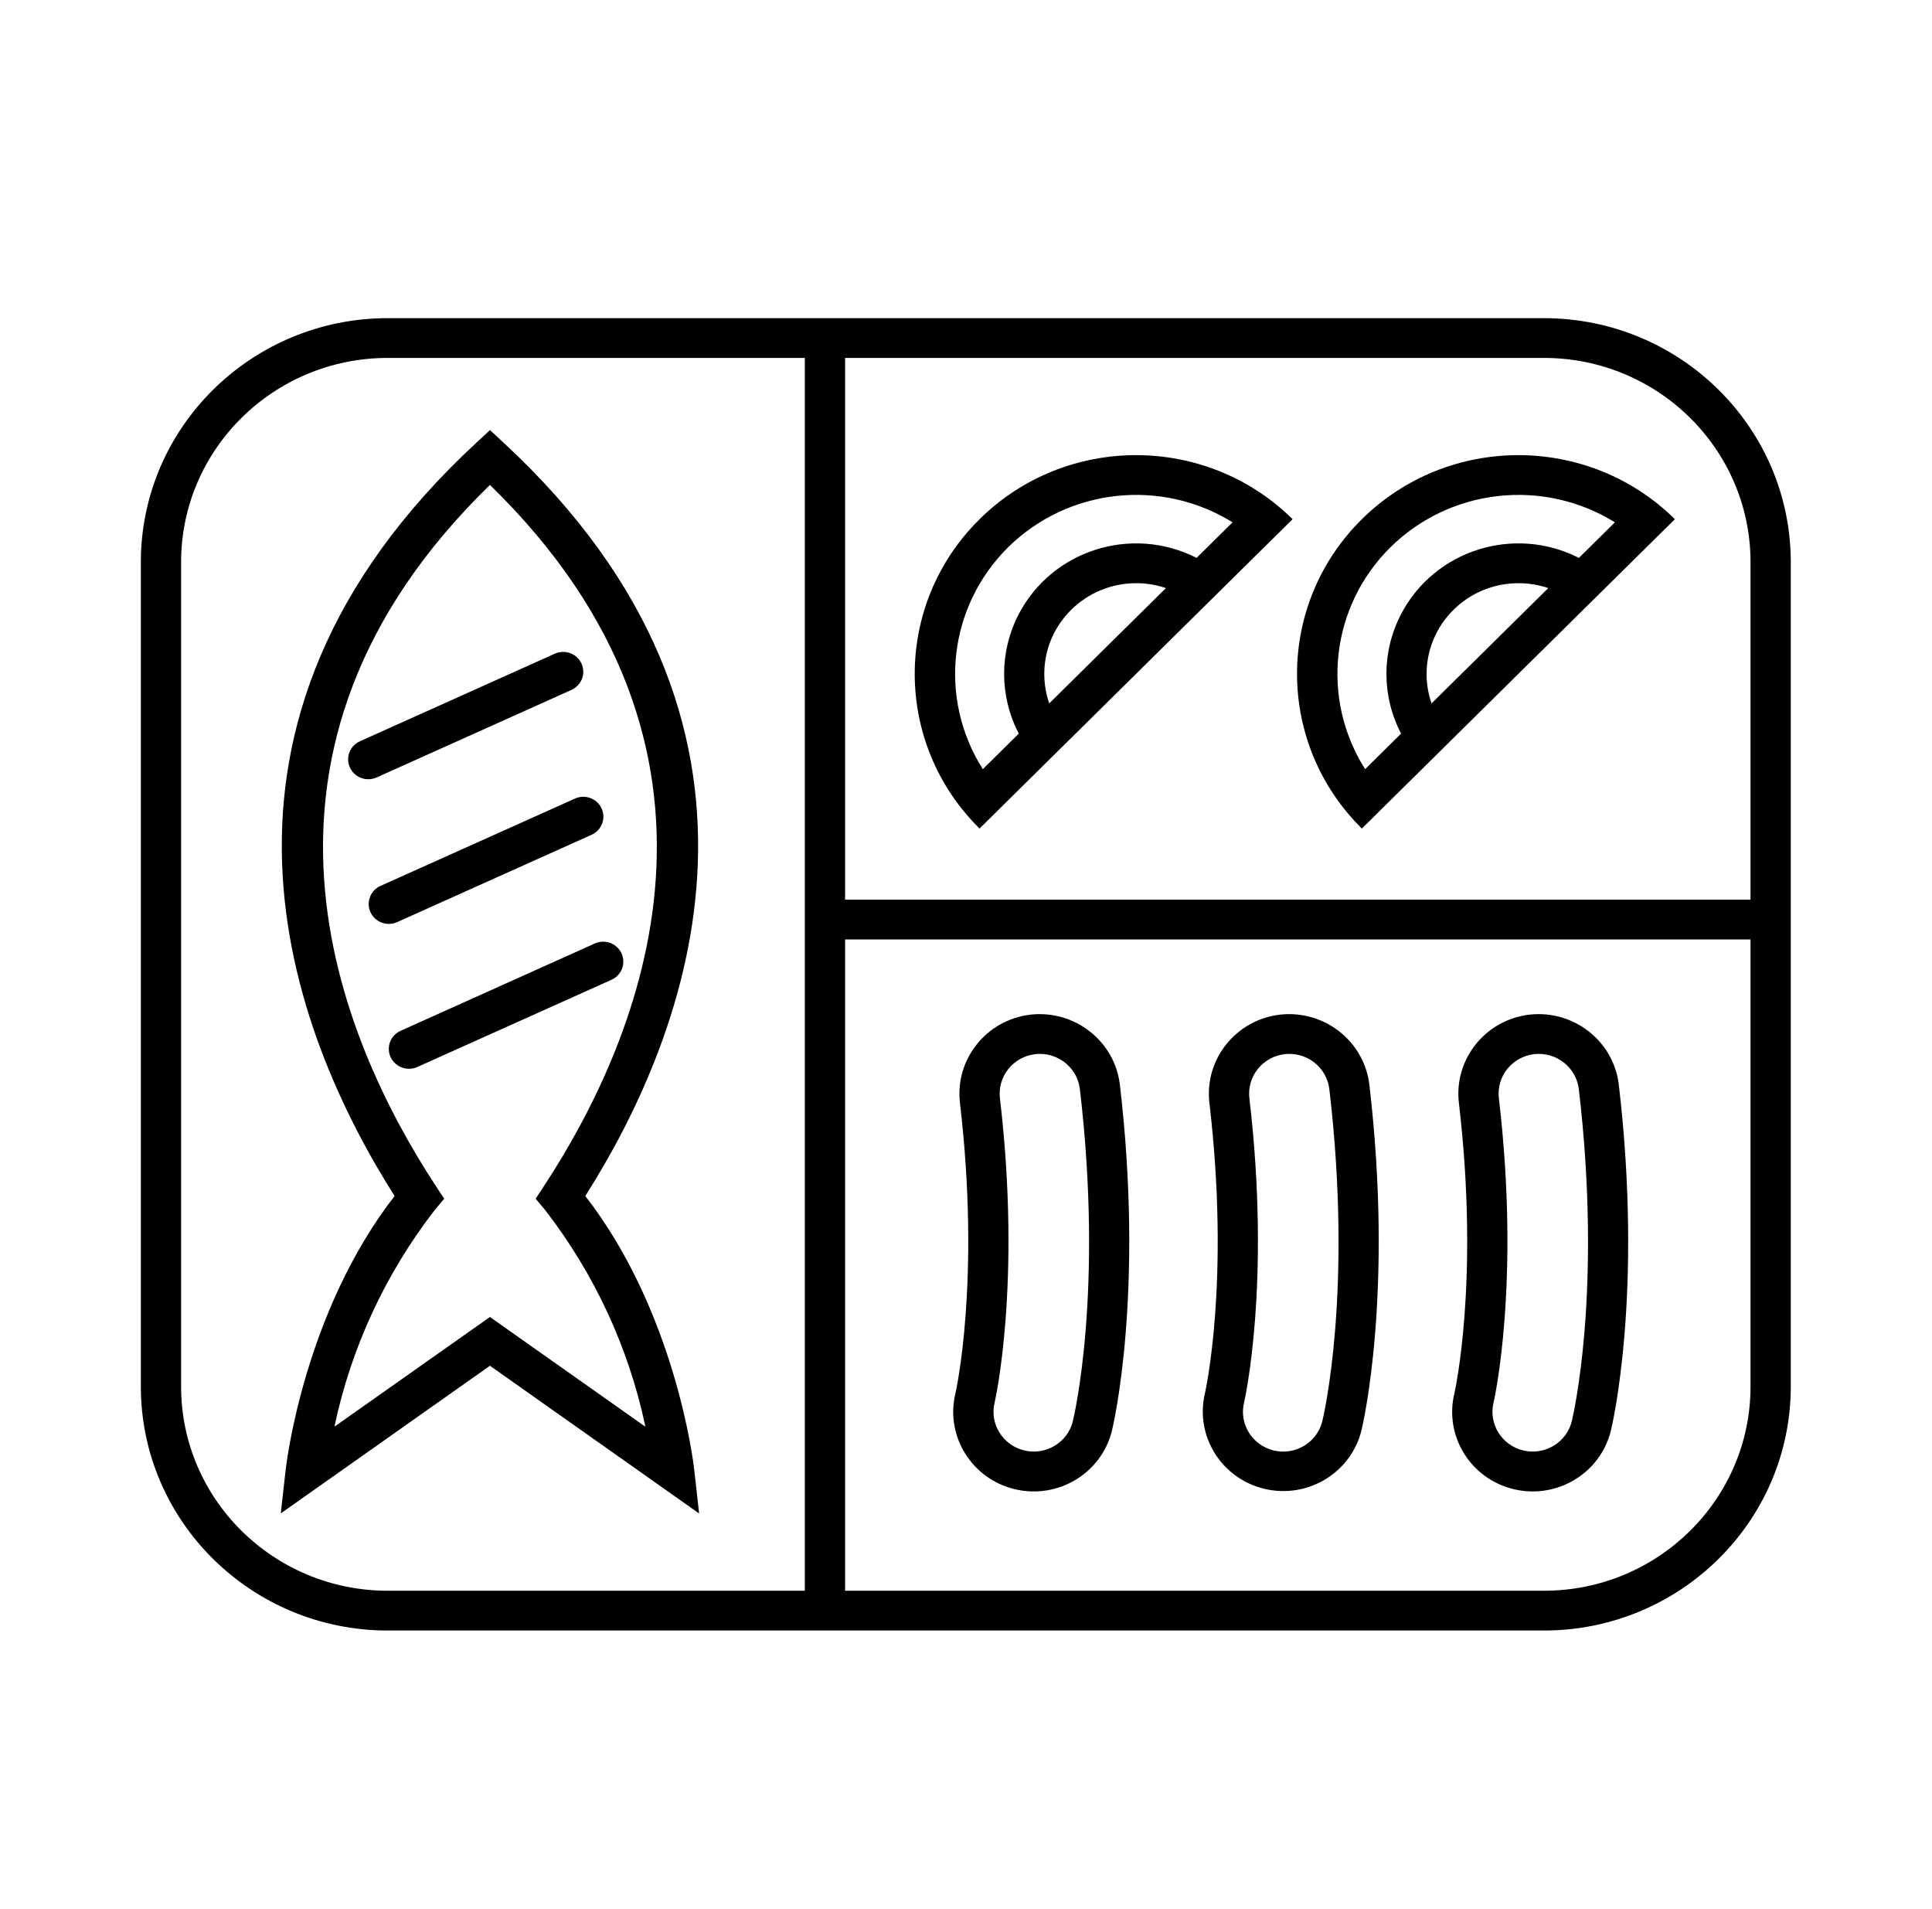
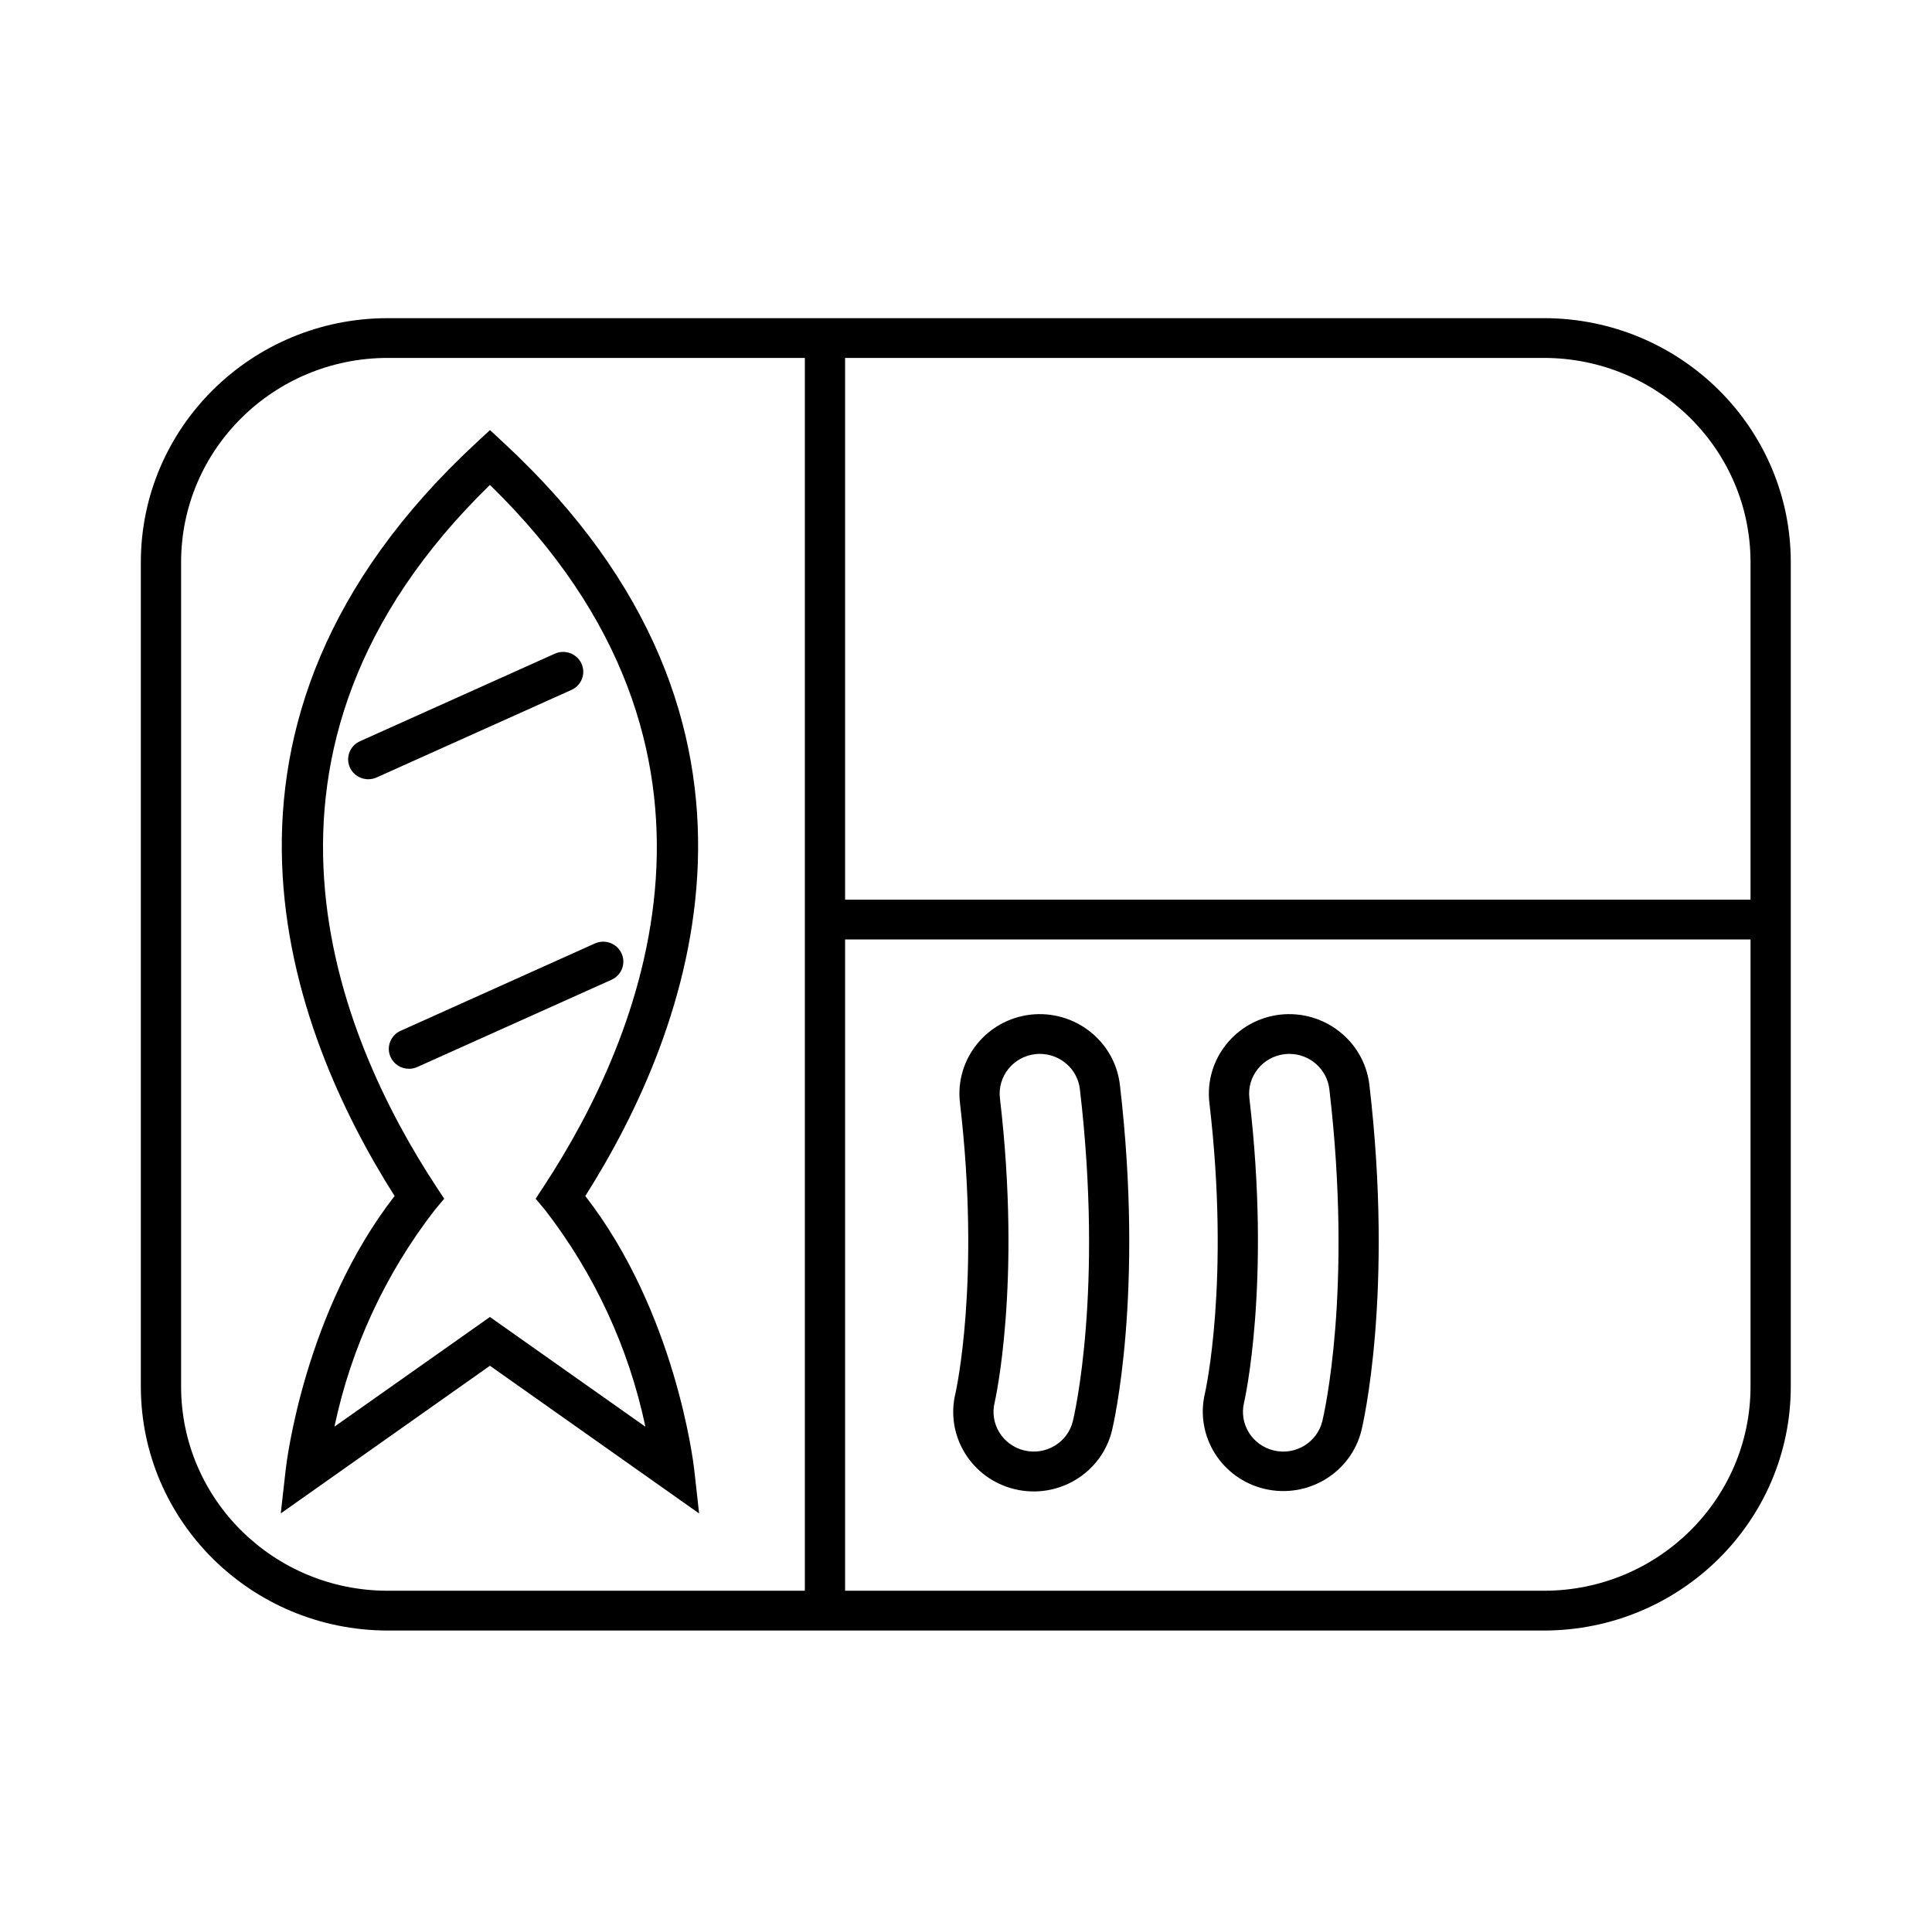
<svg xmlns="http://www.w3.org/2000/svg" width="83" height="82" xml:space="preserve" overflow="hidden">
  <g transform="translate(-3 -808)">
    <path d="M65.547 13.667 16.453 13.667C10.671 13.673 5.986 18.359 5.979 24.14L5.979 59.568C5.986 65.35 10.671 70.035 16.453 70.042L65.547 70.042C71.329 70.035 76.014 65.35 76.021 59.568L76.021 24.14C76.014 18.359 71.329 13.673 65.547 13.667ZM74.312 24.14 74.312 38.647 35.875 38.647 35.875 15.375 65.547 15.375C70.386 15.381 74.307 19.302 74.312 24.14ZM7.688 59.568 7.688 24.14C7.693 19.302 11.614 15.381 16.453 15.375L34.167 15.375 34.167 68.333 16.453 68.333C11.614 68.328 7.693 64.407 7.688 59.568ZM65.547 68.333 35.875 68.333 35.875 40.355 74.312 40.355 74.312 59.568C74.307 64.407 70.386 68.328 65.547 68.333Z" transform="matrix(1.012 0 0 1 3 808)" />
    <path d="M43.751 43.585C41.878 43.805 40.536 45.499 40.751 47.373 41.64 55.032 40.57 59.81 40.56 59.852 40.12 61.687 41.25 63.532 43.085 63.972 44.92 64.413 46.765 63.282 47.206 61.447 47.262 61.211 48.58 55.564 47.539 46.584 47.313 44.715 45.623 43.376 43.751 43.585ZM45.545 61.047C45.323 61.964 44.4 62.528 43.483 62.306 42.566 62.085 42.002 61.161 42.224 60.244 42.235 60.196 43.375 55.164 42.448 47.176 42.34 46.24 43.01 45.393 43.945 45.283 44.009 45.275 44.074 45.271 44.138 45.271 45.007 45.271 45.739 45.919 45.842 46.782 46.849 55.465 45.598 60.825 45.544 61.047Z" transform="matrix(1.012 0 0 1 3 808)" />
    <path d="M54.341 43.585C52.468 43.805 51.127 45.499 51.34 47.373 52.23 55.032 51.161 59.81 51.151 59.852 50.719 61.689 51.859 63.528 53.696 63.96 55.52 64.388 57.349 63.267 57.795 61.447 57.852 61.211 59.17 55.564 58.13 46.584 57.903 44.715 56.213 43.376 54.341 43.585ZM56.135 61.047C55.913 61.965 54.99 62.529 54.073 62.307 53.155 62.085 52.591 61.162 52.813 60.244 52.825 60.196 53.965 55.164 53.038 47.176 52.93 46.24 53.599 45.393 54.535 45.283 54.599 45.275 54.664 45.271 54.728 45.271 55.597 45.271 56.328 45.92 56.432 46.782 57.439 55.465 56.188 60.825 56.135 61.047Z" transform="matrix(1.012 0 0 1 3 808)" />
-     <path d="M64.932 43.585C63.059 43.805 61.717 45.499 61.931 47.373 62.821 55.032 61.751 59.81 61.741 59.852 61.3 61.687 62.431 63.532 64.266 63.972 66.101 64.413 67.946 63.282 68.386 61.447 68.443 61.211 69.761 55.564 68.719 46.584 68.494 44.715 66.804 43.376 64.932 43.585ZM66.726 61.047C66.504 61.964 65.581 62.528 64.664 62.306 63.747 62.085 63.183 61.161 63.405 60.244 63.416 60.196 64.556 55.164 63.629 47.176 63.52 46.24 64.19 45.393 65.126 45.283 65.19 45.275 65.254 45.271 65.319 45.271 66.187 45.271 66.919 45.92 67.023 46.782 68.03 55.465 66.779 60.825 66.725 61.047Z" transform="matrix(1.012 0 0 1 3 808)" />
    <path d="M29.469 63.114C29.437 62.833 28.675 56.366 24.847 51.376 29.288 44.287 34.297 31.128 21.384 19.023L20.801 18.475 20.216 19.023C7.301 31.128 12.309 44.288 16.751 51.376 12.923 56.366 12.162 62.833 12.13 63.114L11.921 64.993C11.921 65.003 11.925 65.006 11.934 65L20.798 58.668 29.663 65.002C29.671 65.008 29.677 65.002 29.676 64.994ZM20.798 56.573 14.216 61.271C14.206 61.278 14.2 61.271 14.202 61.263 14.908 57.888 16.362 54.714 18.457 51.976L18.857 51.493 18.515 50.967C14.363 44.569 9.225 32.234 20.798 20.831 32.372 32.234 27.233 44.569 23.08 50.967L22.739 51.493 23.139 51.976C25.234 54.716 26.688 57.891 27.394 61.267 27.394 61.279 27.394 61.282 27.381 61.275Z" transform="matrix(1.012 0 0 1 3 808)" />
    <path d="M26.385 40.955C26.192 40.525 25.686 40.333 25.256 40.527 25.255 40.527 25.254 40.527 25.253 40.528L17.006 44.28C16.576 44.476 16.387 44.982 16.582 45.411 16.721 45.716 17.025 45.912 17.36 45.911 17.482 45.912 17.602 45.886 17.713 45.835L25.962 42.086C26.391 41.89 26.58 41.384 26.385 40.955Z" transform="matrix(1.012 0 0 1 3 808)" />
-     <path d="M16.859 39.611 25.107 35.862C25.538 35.671 25.733 35.166 25.541 34.735 25.35 34.304 24.845 34.109 24.414 34.301 24.409 34.303 24.404 34.305 24.399 34.308L16.151 38.056C15.722 38.252 15.533 38.759 15.728 39.188 15.867 39.493 16.171 39.688 16.506 39.688 16.628 39.688 16.748 39.662 16.859 39.611Z" transform="matrix(1.012 0 0 1 3 808)" />
    <path d="M16.005 33.389 24.253 29.639C24.684 29.447 24.879 28.942 24.687 28.511 24.496 28.08 23.991 27.886 23.56 28.077 23.555 28.08 23.55 28.082 23.545 28.084L15.297 31.834C14.864 32.02 14.662 32.522 14.848 32.955 15.034 33.389 15.536 33.59 15.97 33.404 15.981 33.399 15.993 33.394 16.005 33.389Z" transform="matrix(1.012 0 0 1 3 808)" />
-     <path d="M41.583 35.591 48.227 28.947 52.19 24.984 52.19 24.984 54.872 22.303C51.202 18.634 45.253 18.634 41.584 22.303 37.914 25.972 37.914 31.921 41.583 35.591ZM44.331 28.947C44.334 26.792 46.084 25.049 48.238 25.052 48.666 25.052 49.091 25.123 49.495 25.262L44.541 30.216C44.402 29.808 44.331 29.379 44.331 28.947ZM42.794 23.511C45.332 20.975 49.285 20.53 52.324 22.437L50.796 23.965C48.045 22.548 44.666 23.629 43.248 26.38 42.419 27.99 42.419 29.902 43.248 31.513L41.722 33.04C39.817 30.001 40.262 26.05 42.794 23.511Z" transform="matrix(1.012 0 0 1 3 808)" />
-     <path d="M64.456 28.947 68.419 24.984 68.419 24.984 71.101 22.303C67.432 18.634 61.482 18.634 57.813 22.303 54.144 25.972 54.143 31.921 57.813 35.591ZM60.561 28.947C60.565 26.792 62.314 25.049 64.468 25.052 64.896 25.052 65.321 25.123 65.726 25.262L60.771 30.216C60.631 29.808 60.56 29.379 60.56 28.947ZM59.024 23.511C61.562 20.975 65.515 20.53 68.554 22.437L67.026 23.965C64.275 22.548 60.895 23.629 59.478 26.38 58.648 27.99 58.648 29.902 59.478 31.513L57.952 33.04C56.047 30.002 56.491 26.05 59.023 23.511Z" transform="matrix(1.012 0 0 1 3 808)" />
  </g>
</svg>